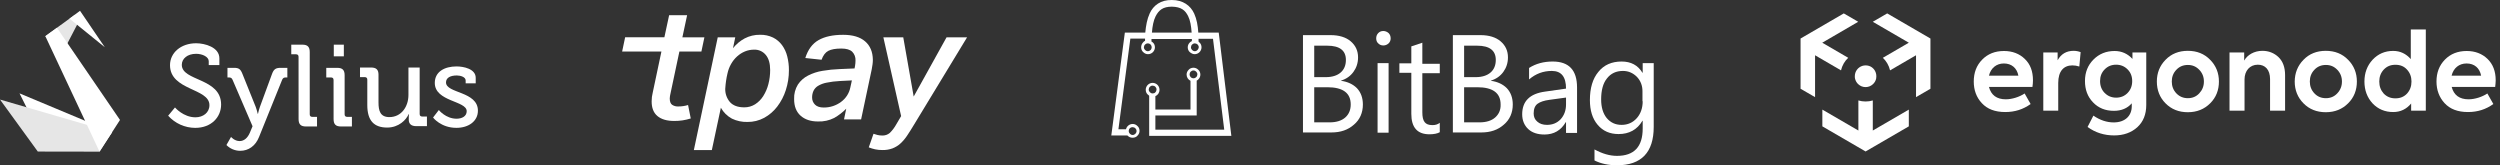
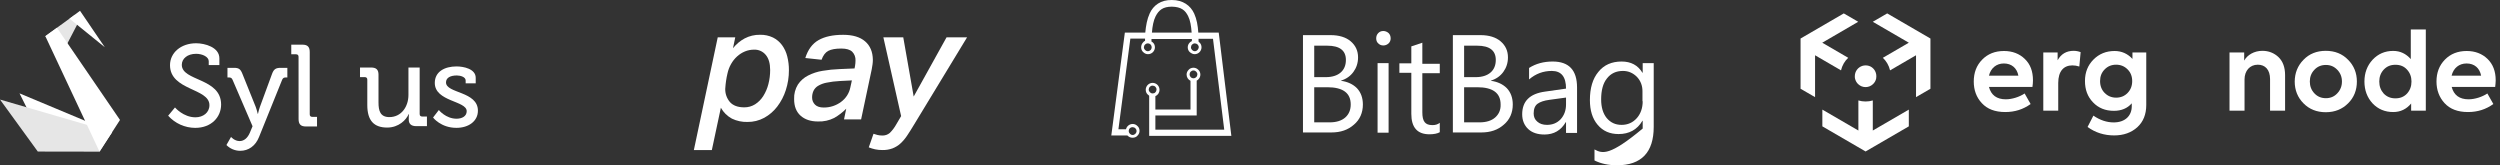
<svg xmlns="http://www.w3.org/2000/svg" fill="none" height="100%" overflow="visible" preserveAspectRatio="none" style="display: block;" viewBox="0 0 832 55" width="100%">
  <rect x="0" y="0" width="832" height="55" fill="#333333" stroke="none" />
  <g id="Frame 3212">
    <g id="Sylius">
      <g clip-path="url(#clip0_0_691)" id="Logo Full 2">
        <path d="M58.234 35.764C58.234 35.764 61.004 39.042 65.044 39.042C67.584 39.042 69.7 37.5 69.7 34.992C69.7 29.285 56.579 30.172 56.579 21.687C56.579 17.598 60.165 14.397 65.275 14.397C68.162 14.397 73.011 15.71 73.011 19.412V21.647H69.469V20.376C69.469 18.948 67.43 17.908 65.275 17.908C62.352 17.908 60.504 19.527 60.504 21.57C60.504 27.086 73.587 25.852 73.587 34.799C73.587 38.961 70.354 42.555 64.969 42.555C63.269 42.549 61.589 42.186 60.038 41.489C58.487 40.791 57.099 39.776 55.964 38.507L58.234 35.764Z" fill="white" id="Vector" />
        <path d="M79.74 46.95C81.25 46.95 82.433 45.87 83.165 44.136L84.05 42.014L77.393 26.548C77.125 25.93 76.778 25.776 76.162 25.776H75.7V22.576H77.893C79.47 22.576 80.048 23 80.663 24.543L85.088 35.533C85.365 36.303 85.596 37.089 85.781 37.886H85.856C86.02 37.088 86.239 36.301 86.511 35.533L90.551 24.543C91.128 23 91.821 22.576 93.398 22.576H95.63V25.776H95.129C94.515 25.776 94.168 25.93 93.898 26.548L86.203 45.6C85.01 48.607 82.663 50.191 79.933 50.191C79.08 50.188 78.237 50.016 77.451 49.685C76.665 49.354 75.953 48.87 75.355 48.261L76.893 45.562C76.893 45.6 78.085 46.95 79.74 46.95Z" fill="white" id="Vector_2" />
        <path d="M99.358 18.919C99.358 18.34 99.051 18.07 98.513 18.07H96.935V14.863H100.628C102.358 14.863 103.081 15.595 103.081 17.332V38.042C103.081 38.621 103.389 38.892 103.928 38.892H105.504V42.092H101.821C100.09 42.092 99.368 41.358 99.368 39.624L99.358 18.919Z" fill="white" id="Vector_3" />
-         <path d="M111.008 26.627C111.008 26.048 110.701 25.778 110.161 25.778H108.583V22.577H112.24C113.971 22.577 114.693 23.309 114.693 25.036V38.042C114.693 38.621 115 38.892 115.54 38.892H117.118V42.092H113.47C111.738 42.092 111.017 41.358 111.017 39.624L111.008 26.627ZM111.085 14.863H114.431V18.758H111.085V14.863Z" fill="white" id="Vector_4" />
        <path d="M122.236 26.517C122.236 25.938 121.928 25.667 121.389 25.667H119.811V22.467H123.466C125.236 22.467 125.966 23.199 125.966 24.858V34.113C125.966 36.814 126.506 38.972 129.584 38.972C133.586 38.972 135.931 35.464 135.931 31.607V22.467H139.664V37.932C139.664 38.511 139.971 38.781 140.511 38.781H142.086V41.982H138.501C136.848 41.982 136.039 41.21 136.039 39.822V39.09C136.039 38.471 136.079 37.972 136.079 37.972H136.001C135.201 39.899 132.7 42.453 128.853 42.453C124.466 42.453 122.236 40.139 122.236 34.972V26.517Z" fill="white" id="Vector_5" />
        <path d="M146.045 36.616C146.045 36.616 148.352 39.508 151.932 39.508C153.74 39.508 155.317 38.697 155.317 37C155.317 33.491 144.699 33.877 144.699 27.591C144.699 23.85 147.967 22.106 151.932 22.106C154.279 22.106 158.317 22.915 158.317 25.889V27.739H154.97V26.774C154.97 25.616 153.239 25.115 152.047 25.115C149.855 25.115 148.429 25.889 148.429 27.43C148.429 31.132 159.05 30.323 159.05 36.841C159.05 40.312 155.972 42.548 151.892 42.548C146.699 42.548 144.121 39.116 144.121 39.116L146.045 36.616Z" fill="white" id="Vector_6" />
        <path d="M6.495 31.068L15.852 49.828L33.124 49.857L37.304 43.959L6.495 31.068Z" fill="white" id="Vector_7" />
        <path d="M0 33.126L12.581 50.438L33.124 50.472L37.304 43.995L0 33.126Z" fill="#E6E6E6" id="Vector_8" />
        <path d="M15.085 12.039L21.208 16.8L26.744 6.151L24.863 4.944L15.085 12.039Z" fill="#E6E6E6" id="Vector_9" />
        <path d="M33.124 50.473L15.085 12.039L18.944 9.24L39.934 39.917L33.124 50.473Z" fill="white" id="Vector_10" />
        <path d="M23.127 6.203L34.877 15.718L26.631 3.587L23.127 6.203Z" fill="white" id="Vector_11" />
      </g>
    </g>
    <g id="Tpay">
      <path d="M243.94 16.049C244.998 14.705 246.324 13.59 247.83 12.782C249.402 11.964 251.151 11.547 252.926 11.576C254.425 11.533 255.91 11.848 257.265 12.492C258.449 13.086 259.477 13.952 260.263 15.017C261.082 16.147 261.672 17.425 261.998 18.779C262.375 20.272 262.563 21.807 262.552 23.35C262.563 25.606 262.215 27.852 261.516 29.996C260.886 31.977 259.919 33.835 258.655 35.486C257.486 37.018 256.008 38.289 254.317 39.217C252.607 40.136 250.691 40.607 248.75 40.586C246.965 40.636 245.19 40.256 243.578 39.481C242.035 38.641 240.761 37.388 239.902 35.856L236.904 49.933H230.917L238.863 12.42H244.694L243.94 16.045V16.049ZM241.365 29.395C241.282 31.072 241.847 32.716 242.941 33.987C243.991 35.142 245.567 35.722 247.671 35.722C248.96 35.743 250.228 35.385 251.318 34.697C252.415 33.99 253.339 33.049 254.027 31.941C254.802 30.709 255.374 29.362 255.729 27.95C256.117 26.428 256.312 24.868 256.308 23.299C256.308 21.097 255.816 19.417 254.834 18.258C253.893 17.117 252.48 16.48 251.003 16.523C249.942 16.512 248.888 16.715 247.91 17.121C246.943 17.523 246.056 18.091 245.284 18.798C244.487 19.526 243.814 20.38 243.289 21.322C242.738 22.296 242.34 23.35 242.104 24.444C241.72 26.07 241.478 27.725 241.373 29.395H241.365Z" fill="white" id="Vector_12" />
      <path d="M272.218 40.426C269.803 40.426 267.876 39.785 266.434 38.5C264.993 37.214 264.28 35.367 264.283 32.958C264.214 31.264 264.653 29.587 265.54 28.138C266.391 26.87 267.554 25.838 268.915 25.146C270.429 24.371 272.055 23.839 273.736 23.571C275.612 23.252 277.506 23.06 279.407 22.992L284.394 22.778L284.554 21.938C284.655 21.347 284.709 20.75 284.713 20.149C284.778 19.055 284.376 17.986 283.608 17.208C282.87 16.509 281.682 16.157 279.983 16.157C278.089 16.157 276.651 16.411 275.673 16.918C274.695 17.425 273.942 18.414 273.413 19.888L268.003 19.308C268.879 16.509 270.353 14.524 272.417 13.347C274.482 12.17 277.216 11.583 280.61 11.587C283.797 11.587 286.23 12.315 287.911 13.767C289.591 15.22 290.45 17.259 290.486 19.888C290.486 20.398 290.446 20.905 290.381 21.413C290.308 21.938 290.222 22.481 290.116 23.042L286.575 39.742H280.888L281.627 36.171C280.443 37.373 279.099 38.409 277.633 39.246C275.959 40.093 274.094 40.502 272.222 40.426H272.218ZM283.514 26.758L279.469 26.965C277.984 27.033 276.51 27.222 275.054 27.519C274.051 27.707 273.091 28.073 272.215 28.594C271.566 28.993 271.048 29.569 270.719 30.253C270.407 30.956 270.255 31.716 270.27 32.484C270.263 33.36 270.61 34.204 271.233 34.82C271.874 35.461 272.841 35.783 274.123 35.783C275.177 35.794 276.224 35.631 277.223 35.302C278.172 34.987 279.067 34.527 279.874 33.936C280.66 33.36 281.338 32.651 281.874 31.836C282.42 30.995 282.804 30.058 283 29.072L283.507 26.755L283.514 26.758Z" fill="white" id="Vector_13" />
      <path d="M293.988 12.424H300.605L304.074 32.126L315.012 12.424H321.842L304.23 41.422C303.39 42.824 302.611 44.059 301.894 45.127C301.257 46.102 300.496 46.993 299.638 47.779C298.874 48.463 297.99 49.006 297.034 49.379C295.955 49.774 294.81 49.962 293.659 49.933C292.851 49.941 292.04 49.861 291.25 49.698C290.526 49.539 289.816 49.318 289.124 49.042L290.7 44.523C291.084 44.664 291.525 44.794 292.014 44.917C292.529 45.041 293.061 45.102 293.59 45.102C294.517 45.145 295.426 44.834 296.136 44.233C297.001 43.371 297.737 42.389 298.32 41.317L299.895 38.637L293.984 12.424H293.988Z" fill="white" id="Vector_14" />
-       <path d="M223.159 31.021C223.087 31.369 223.029 31.677 222.974 31.937C222.92 32.205 222.891 32.477 222.891 32.752C222.891 33.77 223.148 34.472 223.652 34.853C224.26 35.269 224.992 35.472 225.73 35.432C226.835 35.436 227.932 35.273 228.99 34.95L229.881 39.42C228.099 39.992 226.234 40.274 224.361 40.253C221.949 40.253 220.091 39.709 218.795 38.623C217.498 37.536 216.854 35.892 216.868 33.687C216.868 32.712 216.991 31.738 217.234 30.796L220.124 17.139H207.05L208.046 12.409H221.106L222.685 5.068H228.671L227.096 12.424H234.422L233.426 17.154H226.1L223.159 31.025V31.021Z" fill="white" id="Vector_15" />
    </g>
    <g id="BitBag">
      <g clip-path="url(#clip1_0_691)" id="Frame">
        <path d="M398.795 10.85C398.642 8.482 398.26 6.343 397.42 4.509C396.197 1.836 393.676 0.002 390.01 0.002C386.343 -0.074 383.822 1.759 382.6 4.509C381.759 6.343 381.377 8.482 381.148 10.85H374.349L369.842 45.073H375.19L375.266 45.15C375.724 45.608 376.259 45.837 376.947 45.837C377.558 45.837 378.169 45.608 378.551 45.15C379.009 44.691 379.238 44.157 379.238 43.546C379.238 42.934 379.009 42.323 378.551 41.941C378.093 41.483 377.558 41.254 376.947 41.254C375.877 41.254 374.96 42.018 374.731 43.011H372.21L376.183 12.836H381.072C381.072 13.065 381.072 13.371 381.072 13.6C380.843 13.676 380.613 13.829 380.461 14.058C380.002 14.517 379.773 15.128 379.773 15.739C379.773 16.35 380.002 16.961 380.461 17.343C380.919 17.802 381.454 18.031 382.065 18.031C383.364 18.031 384.357 16.961 384.357 15.739C384.357 15.128 384.128 14.517 383.669 14.135C383.516 13.982 383.364 13.906 383.211 13.829C383.211 13.524 383.211 13.218 383.211 12.989H396.656C396.656 13.218 396.656 13.447 396.656 13.676C396.427 13.753 396.121 13.982 395.968 14.135C395.51 14.593 395.281 15.128 395.281 15.739C395.281 16.35 395.51 16.961 395.968 17.343C396.427 17.725 396.961 18.031 397.572 18.031C398.871 18.031 399.864 16.961 399.864 15.739C399.864 15.128 399.635 14.517 399.177 14.135C399.1 14.058 398.948 13.906 398.871 13.829C398.871 13.524 398.871 13.218 398.871 12.912H403.684L407.427 43.164H384.509V38.427H398.26V26.816C398.489 26.739 398.642 26.587 398.795 26.434C399.253 25.976 399.482 25.441 399.482 24.83C399.482 24.218 399.253 23.607 398.795 23.225C398.336 22.767 397.802 22.538 397.19 22.538C396.579 22.538 395.968 22.767 395.586 23.225C395.128 23.684 394.899 24.218 394.899 24.83C394.899 25.746 395.434 26.51 396.197 26.892V36.441H384.509V32.011C385.35 31.628 385.884 30.865 385.884 29.872C385.884 28.573 384.815 27.58 383.593 27.58C382.294 27.58 381.301 28.649 381.301 29.872C381.301 30.483 381.53 31.094 381.988 31.476C382.141 31.628 382.294 31.705 382.447 31.858V45.226H409.795L405.594 10.85H398.795ZM376.947 42.323C377.252 42.323 377.634 42.476 377.863 42.705C378.093 42.934 378.245 43.24 378.245 43.622C378.245 44.309 377.634 44.921 376.947 44.921C376.259 44.921 375.648 44.309 375.648 43.622C375.648 42.858 376.183 42.323 376.947 42.323ZM383.287 15.739C383.287 16.045 383.134 16.427 382.905 16.656C382.676 16.885 382.37 17.038 381.988 17.038C381.301 17.038 380.69 16.427 380.69 15.739C380.69 15.434 380.843 15.052 381.072 14.822C381.301 14.593 381.607 14.44 381.988 14.44C382.752 14.44 383.287 15.052 383.287 15.739ZM383.364 10.85C383.516 8.711 383.898 6.801 384.586 5.426C385.655 3.364 387.03 2.218 390.01 2.218C393.065 2.294 394.44 3.364 395.434 5.426C396.121 6.801 396.427 8.711 396.579 10.85H383.364ZM397.649 17.038C396.961 17.038 396.35 16.427 396.35 15.739C396.35 15.434 396.503 15.052 396.732 14.822C396.961 14.593 397.267 14.44 397.649 14.44C397.954 14.44 398.336 14.593 398.566 14.822C398.795 15.052 398.948 15.357 398.948 15.739C398.871 16.427 398.336 17.038 397.649 17.038ZM395.892 24.753C395.892 24.448 396.045 24.066 396.274 23.837C396.503 23.607 396.809 23.455 397.19 23.455C397.878 23.455 398.489 24.066 398.489 24.753C398.489 25.059 398.336 25.441 398.107 25.67C397.878 25.899 397.572 26.052 397.19 26.052C396.427 26.052 395.892 25.441 395.892 24.753ZM383.593 31.094C382.905 31.094 382.294 30.483 382.294 29.795C382.294 29.489 382.447 29.108 382.676 28.878C382.905 28.649 383.211 28.496 383.593 28.496C383.898 28.496 384.28 28.649 384.509 28.878C384.739 29.108 384.891 29.413 384.891 29.795C384.891 30.101 384.739 30.483 384.509 30.712C384.28 31.017 383.898 31.094 383.593 31.094Z" fill="white" id="Vector_16" />
        <path d="M446.31 26.893V26.816C448.067 26.282 449.442 25.288 450.435 23.913C451.428 22.538 451.963 20.934 451.963 19.101C451.963 16.885 451.123 15.128 449.519 13.753C447.915 12.378 445.623 11.691 442.872 11.691H433.629V44.081H443.102C446.158 44.081 448.602 43.241 450.588 41.484C452.575 39.803 453.567 37.511 453.567 34.761C453.567 32.546 452.88 30.712 451.581 29.337C450.282 28.039 448.526 27.198 446.31 26.893ZM437.373 15.205H441.727C445.852 15.205 447.915 16.809 447.915 19.941C447.915 21.774 447.303 23.15 446.158 24.143C445.012 25.136 443.331 25.671 441.268 25.671H437.373V15.205ZM447.686 39.115C446.463 40.185 444.706 40.72 442.491 40.72H437.373V29.032H441.727C446.921 29.032 449.519 30.942 449.519 34.761C449.519 36.594 448.907 38.046 447.686 39.115Z" fill="white" id="Vector_17" />
        <path d="M460.366 10.316C459.679 10.316 459.144 10.545 458.686 11.003C458.228 11.462 457.998 12.073 457.998 12.76C457.998 13.448 458.228 14.059 458.686 14.441C459.144 14.899 459.679 15.129 460.366 15.129C461.054 15.129 461.589 14.899 462.123 14.441C462.581 13.983 462.811 13.448 462.811 12.76C462.811 12.073 462.581 11.462 462.123 11.003C461.589 10.545 460.977 10.316 460.366 10.316Z" fill="white" id="Vector_18" />
        <path d="M462.124 21.011H458.457V44.157H462.124V21.011Z" fill="white" id="Vector_19" />
        <path d="M473.353 14.211L469.687 15.433V21.086H465.714V24.218H469.687V37.893C469.687 42.4 471.673 44.691 475.722 44.691C477.173 44.691 478.319 44.462 479.159 44.004V40.872C478.472 41.407 477.708 41.636 476.715 41.636C475.493 41.636 474.652 41.33 474.118 40.643C473.582 39.955 473.353 38.886 473.353 37.358V24.371H479.159V21.239H473.353V14.211Z" fill="white" id="Vector_20" />
        <path d="M496.195 26.893V26.816C497.952 26.282 499.327 25.288 500.32 23.913C501.313 22.538 501.848 20.934 501.848 19.101C501.848 16.885 501.008 15.128 499.404 13.753C497.799 12.378 495.507 11.691 492.757 11.691H483.514V44.081H492.986C496.042 44.081 498.487 43.241 500.473 41.484C502.459 39.803 503.452 37.511 503.452 34.761C503.452 32.546 502.765 30.712 501.466 29.337C500.167 28.039 498.41 27.198 496.195 26.893ZM487.257 15.205H491.612C495.736 15.205 497.799 16.809 497.799 19.941C497.799 21.774 497.188 23.15 496.042 24.143C494.896 25.136 493.216 25.671 491.153 25.671H487.257V15.205ZM497.57 39.115C496.348 40.185 494.59 40.72 492.375 40.72H487.257V29.032H491.612C496.806 29.032 499.404 30.942 499.404 34.761C499.48 36.594 498.792 38.046 497.57 39.115Z" fill="white" id="Vector_21" />
        <path d="M516.744 20.475C513.764 20.475 511.167 21.162 508.875 22.614V26.433C511.091 24.524 513.612 23.607 516.438 23.607C519.646 23.607 521.174 25.593 521.174 29.489L514.223 30.482C509.104 31.17 506.584 33.691 506.584 38.045C506.584 40.031 507.271 41.712 508.57 42.934C509.869 44.156 511.702 44.767 513.993 44.767C517.126 44.767 519.494 43.392 521.098 40.642H521.174V44.233H524.841V29.107C524.841 23.378 522.168 20.475 516.744 20.475ZM521.174 34.76C521.174 36.746 520.563 38.35 519.417 39.649C518.195 40.948 516.667 41.559 514.834 41.559C513.459 41.559 512.389 41.177 511.626 40.489C510.785 39.802 510.403 38.885 510.403 37.739C510.403 36.212 510.861 35.142 511.702 34.531C512.542 33.92 513.841 33.461 515.598 33.232L521.174 32.468V34.76Z" fill="white" id="Vector_22" />
-         <path d="M546.688 21.01V24.218H546.612C545.084 21.697 542.793 20.475 539.661 20.475C536.376 20.475 533.779 21.621 531.945 23.913C530.035 26.204 529.119 29.336 529.119 33.309C529.119 36.746 529.959 39.496 531.716 41.559C533.473 43.622 535.765 44.615 538.667 44.615C542.181 44.615 544.855 43.163 546.612 40.184H546.688V42.781C546.688 48.816 543.862 51.872 538.133 51.872C535.765 51.872 533.32 51.184 530.647 49.733V53.4C532.785 54.469 535.306 55.004 538.133 55.004C546.23 55.004 550.356 50.726 550.356 42.246V21.01H546.688ZM546.688 33.691C546.688 35.982 546.001 37.892 544.702 39.344C543.404 40.795 541.723 41.559 539.661 41.559C537.598 41.559 535.994 40.795 534.695 39.267C533.473 37.739 532.862 35.677 532.862 33.08C532.862 30.1 533.473 27.732 534.772 26.128C536.07 24.447 537.828 23.607 540.119 23.607C541.952 23.607 543.48 24.294 544.779 25.593C546.001 26.892 546.612 28.496 546.612 30.329V33.691H546.688Z" fill="white" id="Vector_23" />
+         <path d="M546.688 21.01V24.218H546.612C545.084 21.697 542.793 20.475 539.661 20.475C536.376 20.475 533.779 21.621 531.945 23.913C530.035 26.204 529.119 29.336 529.119 33.309C529.119 36.746 529.959 39.496 531.716 41.559C533.473 43.622 535.765 44.615 538.667 44.615C542.181 44.615 544.855 43.163 546.612 40.184H546.688V42.781C535.765 51.872 533.32 51.184 530.647 49.733V53.4C532.785 54.469 535.306 55.004 538.133 55.004C546.23 55.004 550.356 50.726 550.356 42.246V21.01H546.688ZM546.688 33.691C546.688 35.982 546.001 37.892 544.702 39.344C543.404 40.795 541.723 41.559 539.661 41.559C537.598 41.559 535.994 40.795 534.695 39.267C533.473 37.739 532.862 35.677 532.862 33.08C532.862 30.1 533.473 27.732 534.772 26.128C536.07 24.447 537.828 23.607 540.119 23.607C541.952 23.607 543.48 24.294 544.779 25.593C546.001 26.892 546.612 28.496 546.612 30.329V33.691H546.688Z" fill="white" id="Vector_23" />
      </g>
    </g>
    <g id="Ergonode">
      <g id="Frame_2">
        <path d="M676.397 28.929H661.922C662.646 31.658 664.494 33.05 667.556 33.05C669.638 33.05 672.122 32.238 673.798 31.106L675.791 34.618C673.335 36.389 670.561 37.287 667.355 37.287C663.945 37.287 661.373 36.302 659.553 34.327C657.733 32.383 656.867 29.945 656.867 27.13C656.867 24.169 657.79 21.761 659.668 19.845C661.547 17.929 663.945 16.972 666.921 16.972C669.724 16.972 672.064 17.871 673.855 19.612C675.675 21.354 676.57 23.705 676.57 26.723C676.57 27.392 676.512 28.146 676.397 28.929ZM661.922 25.186H671.717C671.254 22.659 669.463 21.122 666.892 21.122C664.408 21.122 662.529 22.659 661.922 25.186Z" fill="white" id="Vector_24" />
        <path d="M680.008 36.853V17.466H684.777V20.048C685.933 17.957 687.724 16.914 690.093 16.914C690.872 16.914 691.652 17.059 692.433 17.348L691.999 22.139C691.191 21.876 690.41 21.761 689.688 21.761C686.856 21.761 684.979 23.618 684.979 27.623V36.824H680.008V36.853Z" fill="white" id="Vector_25" />
        <path d="M709.681 17.466H714.275V34.937C714.275 38.043 713.294 40.51 711.299 42.338C709.306 44.138 706.734 45.067 703.585 45.067C700.291 45.067 697.315 44.138 694.744 42.251L696.68 38.479C698.905 40.016 701.187 40.741 703.441 40.741C707.254 40.741 709.45 38.508 709.45 35.372V34.387C707.976 36.069 705.983 36.882 703.499 36.882C700.667 36.882 698.356 35.953 696.564 34.067C694.744 32.181 693.877 29.83 693.877 26.956C693.877 24.082 694.831 21.703 696.708 19.817C698.586 17.929 700.926 16.972 703.729 16.972C706.098 16.972 708.093 17.871 709.681 19.612V17.466ZM700.435 30.933C701.475 31.976 702.746 32.499 704.249 32.499C705.781 32.499 707.052 31.976 708.064 30.933C709.103 29.858 709.594 28.553 709.594 26.985C709.594 25.417 709.103 24.14 708.064 23.095C707.024 22.05 705.753 21.529 704.249 21.529C702.718 21.529 701.447 22.05 700.435 23.095C699.396 24.14 698.905 25.417 698.905 26.985C698.905 28.582 699.425 29.916 700.435 30.933Z" fill="white" id="Vector_26" />
-         <path d="M720.689 19.903C722.626 17.9 725.111 16.914 728.115 16.914C731.12 16.914 733.604 17.9 735.541 19.903C737.476 21.847 738.459 24.285 738.459 27.13C738.459 30.003 737.505 32.441 735.541 34.387C733.604 36.331 731.12 37.347 728.115 37.347C725.111 37.347 722.626 36.36 720.689 34.387C718.754 32.441 717.8 30.003 717.8 27.13C717.8 24.285 718.754 21.876 720.689 19.903ZM728.115 32.674C729.647 32.674 730.889 32.151 731.901 31.077C732.94 29.974 733.46 28.669 733.46 27.13C733.46 25.591 732.94 24.285 731.901 23.211C730.86 22.139 729.647 21.616 728.115 21.616C726.583 21.616 725.312 22.139 724.3 23.211C723.262 24.285 722.77 25.591 722.77 27.13C722.77 28.669 723.262 29.974 724.3 31.077C725.341 32.151 726.612 32.674 728.115 32.674Z" fill="white" id="Vector_27" />
        <path d="M741.983 36.853V17.466H746.865V20.164C747.906 18.277 750.189 16.914 752.934 16.914C755.013 16.914 756.833 17.639 758.279 19.003C759.722 20.397 760.475 22.37 760.475 24.981V36.824H755.476V26.318C755.476 23.211 753.857 21.529 751.402 21.529C748.743 21.529 746.981 23.56 746.981 26.433V36.824H741.983V36.853Z" fill="white" id="Vector_28" />
        <path d="M766.599 19.903C768.534 17.9 771.02 16.914 774.025 16.914C777.029 16.914 779.514 17.9 781.451 19.903C783.386 21.847 784.369 24.285 784.369 27.13C784.369 30.003 783.415 32.441 781.451 34.387C779.514 36.331 777.029 37.347 774.025 37.347C771.02 37.347 768.534 36.36 766.599 34.387C764.664 32.441 763.681 30.003 763.681 27.13C763.71 24.285 764.664 21.876 766.599 19.903ZM774.054 32.674C775.586 32.674 776.828 32.151 777.838 31.077C778.878 29.974 779.398 28.669 779.398 27.13C779.398 25.591 778.878 24.285 777.838 23.211C776.799 22.139 775.586 21.616 774.054 21.616C772.522 21.616 771.251 22.139 770.239 23.211C769.2 24.285 768.709 25.591 768.709 27.13C768.709 28.669 769.2 29.974 770.239 31.077C771.251 32.151 772.522 32.674 774.054 32.674Z" fill="white" id="Vector_29" />
        <path d="M802.31 9.802H807.309V36.824H802.427V34.444C800.866 36.331 798.873 37.287 796.445 37.287C793.73 37.287 791.419 36.331 789.599 34.416C787.807 32.47 786.882 30.032 786.882 27.13C786.882 24.256 787.807 21.818 789.599 19.874C791.447 17.928 793.701 16.943 796.445 16.943C798.785 16.943 800.722 17.871 802.31 19.67V9.802ZM801.068 23.182C800.087 22.079 798.814 21.558 797.197 21.558C795.579 21.558 794.337 22.079 793.296 23.182C792.313 24.256 791.822 25.562 791.822 27.13C791.822 28.726 792.313 30.032 793.296 31.135C794.337 32.209 795.608 32.732 797.197 32.732C798.785 32.732 800.058 32.209 801.068 31.135C802.051 30.032 802.542 28.726 802.542 27.13C802.542 25.562 802.051 24.256 801.068 23.182Z" fill="white" id="Vector_30" />
        <path d="M830.394 28.929H815.919C816.641 31.658 818.49 33.05 821.554 33.05C823.633 33.05 826.117 32.238 827.793 31.106L829.788 34.618C827.331 36.389 824.558 37.287 821.35 37.287C817.941 37.287 815.37 36.302 813.55 34.327C811.759 32.383 810.862 29.945 810.862 27.13C810.862 24.169 811.788 21.761 813.665 19.845C815.543 17.929 817.941 16.972 820.916 16.972C823.719 16.972 826.06 17.871 827.851 19.612C829.642 21.354 830.567 23.705 830.567 26.723C830.567 27.392 830.481 28.146 830.394 28.929ZM815.89 25.186H825.714C825.251 22.659 823.46 21.122 820.888 21.122C818.375 21.122 816.497 22.659 815.89 25.186Z" fill="white" id="Vector_31" />
        <path d="M635.256 36.475V42.049L620.867 50.407L606.478 42.049V36.475L618.469 43.441V33.428C619.22 33.66 620.028 33.775 620.867 33.775C621.704 33.775 622.514 33.66 623.265 33.428V43.441L635.256 36.475Z" fill="white" id="Vector_32" />
        <path d="M606.449 14.214L615.088 19.236C613.903 20.337 613.065 21.79 612.69 23.415L604.051 18.393V32.325L602.838 31.629L599.226 29.538V12.822L613.614 4.461L618.411 7.248L606.449 14.214Z" fill="white" id="Vector_33" />
        <path d="M642.449 12.822V29.538L637.653 32.325V18.393L629.014 23.415C628.638 21.79 627.772 20.337 626.616 19.236L635.255 14.214L623.264 7.248L628.06 4.461L642.449 12.822Z" fill="white" id="Vector_34" />
        <path d="M624.449 25.359C624.449 25.622 624.42 25.853 624.391 26.113C624.247 26.869 623.842 27.566 623.264 28.059C622.629 28.64 621.79 28.987 620.867 28.987C619.941 28.987 619.104 28.64 618.469 28.059C617.891 27.566 617.515 26.869 617.342 26.113C617.284 25.882 617.284 25.622 617.284 25.359C617.284 23.762 618.323 22.399 619.769 21.934C620.116 21.819 620.49 21.761 620.895 21.761C621.272 21.761 621.675 21.819 622.022 21.934C623.408 22.37 624.449 23.734 624.449 25.359Z" fill="white" id="Vector_35" />
      </g>
    </g>
  </g>
  <defs>
    <clipPath id="clip0_0_691">
      <rect fill="white" height="47.83" transform="translate(0 3.587)" width="159.05" />
    </clipPath>
    <clipPath id="clip1_0_691">
      <rect fill="white" height="55.004" transform="translate(369.842)" width="180.544" />
    </clipPath>
  </defs>
</svg>